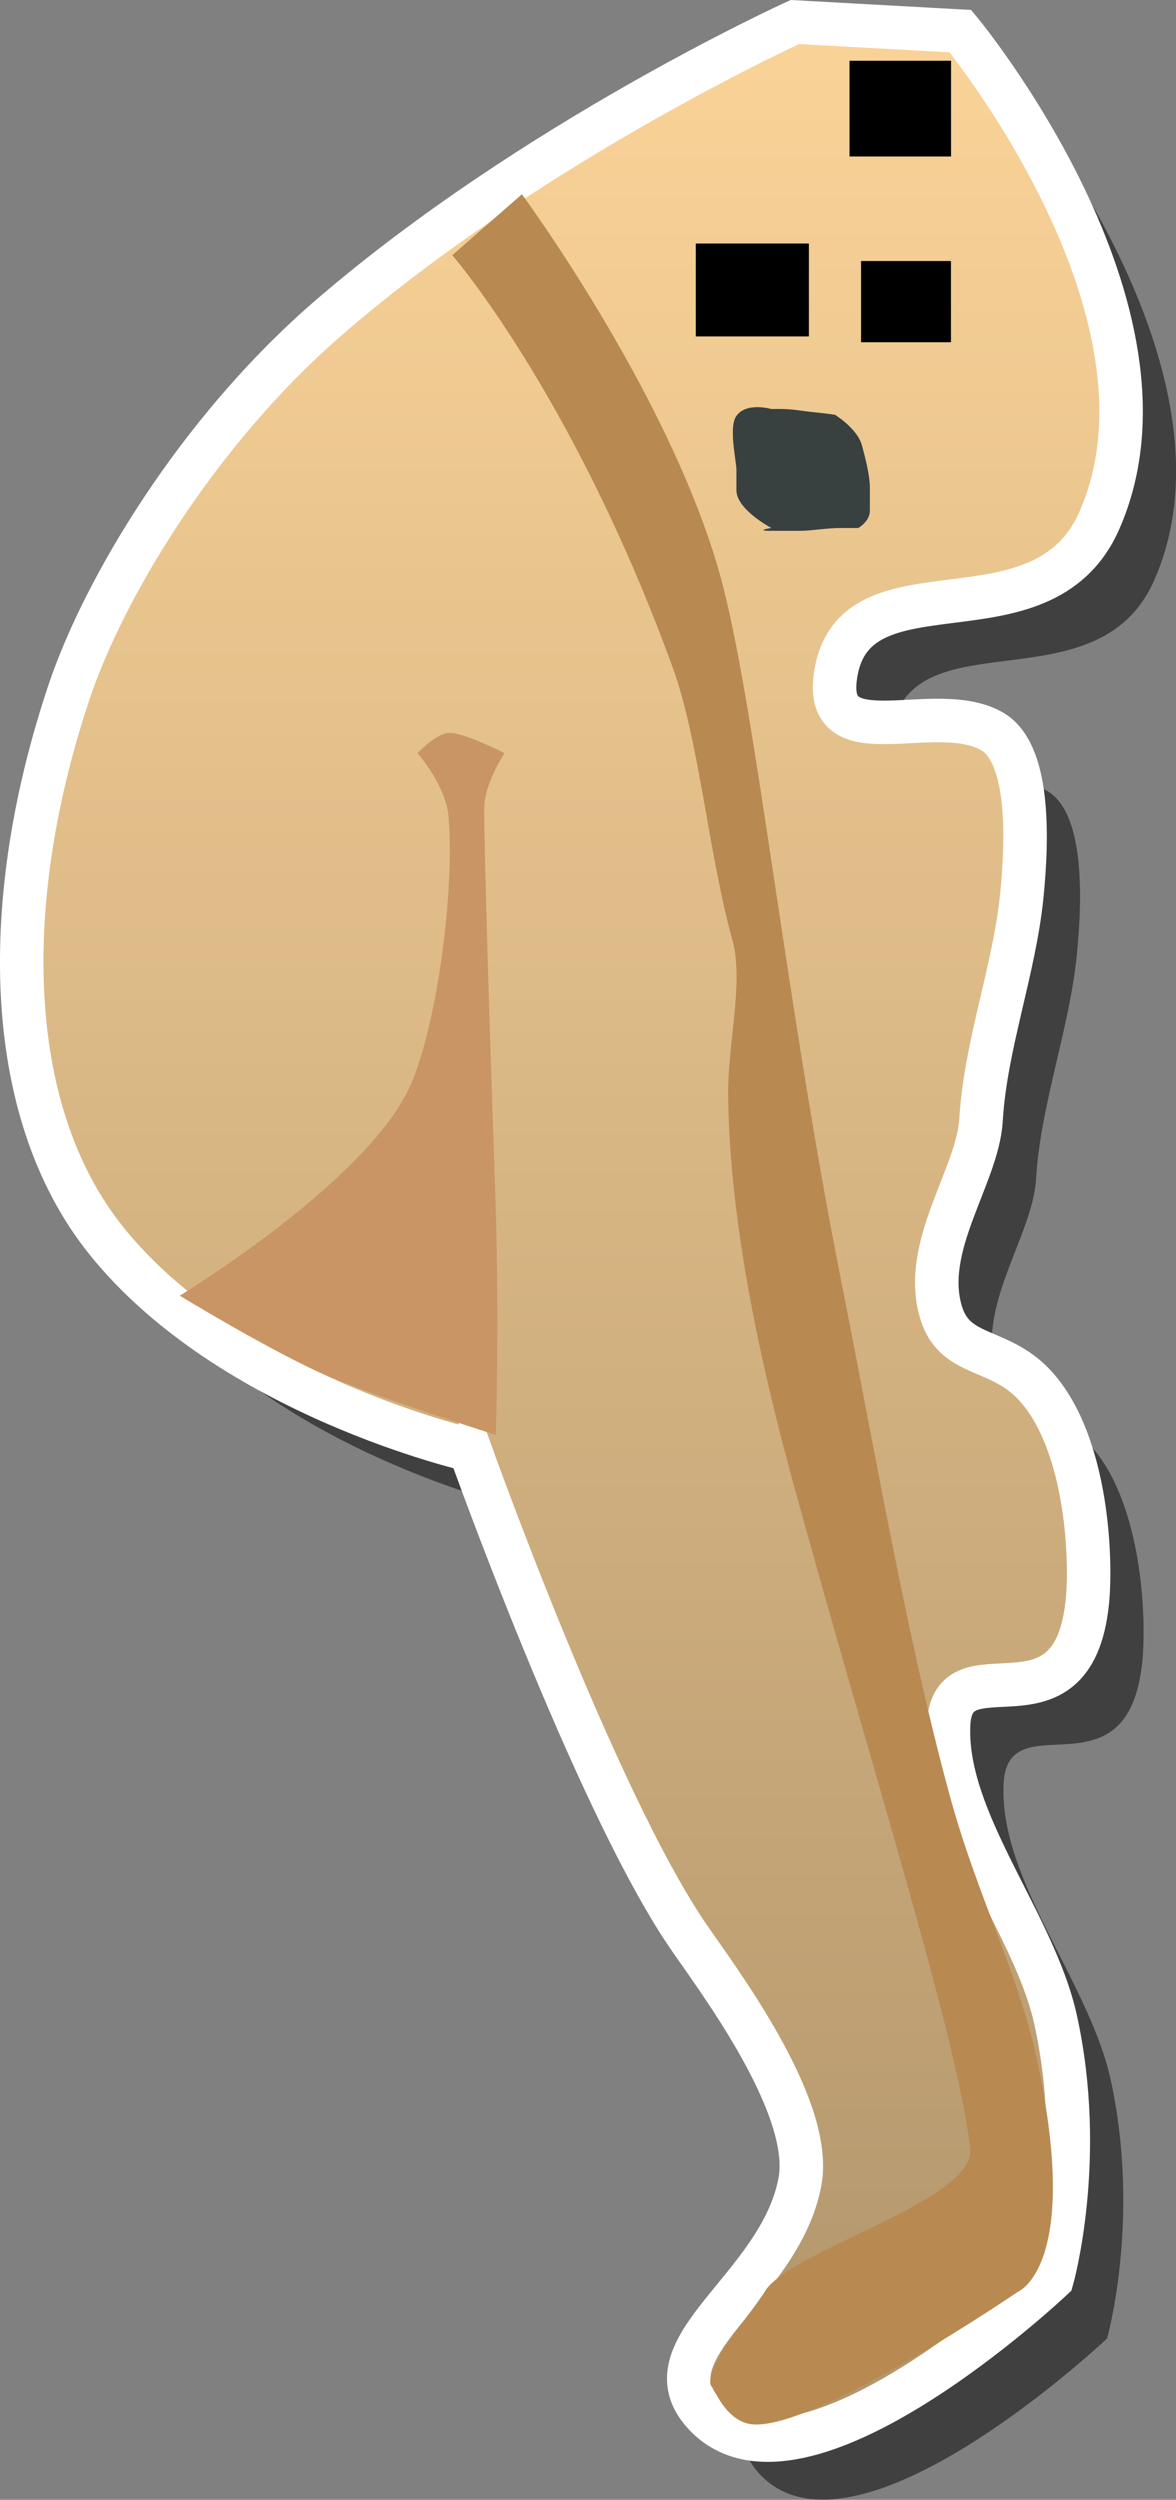
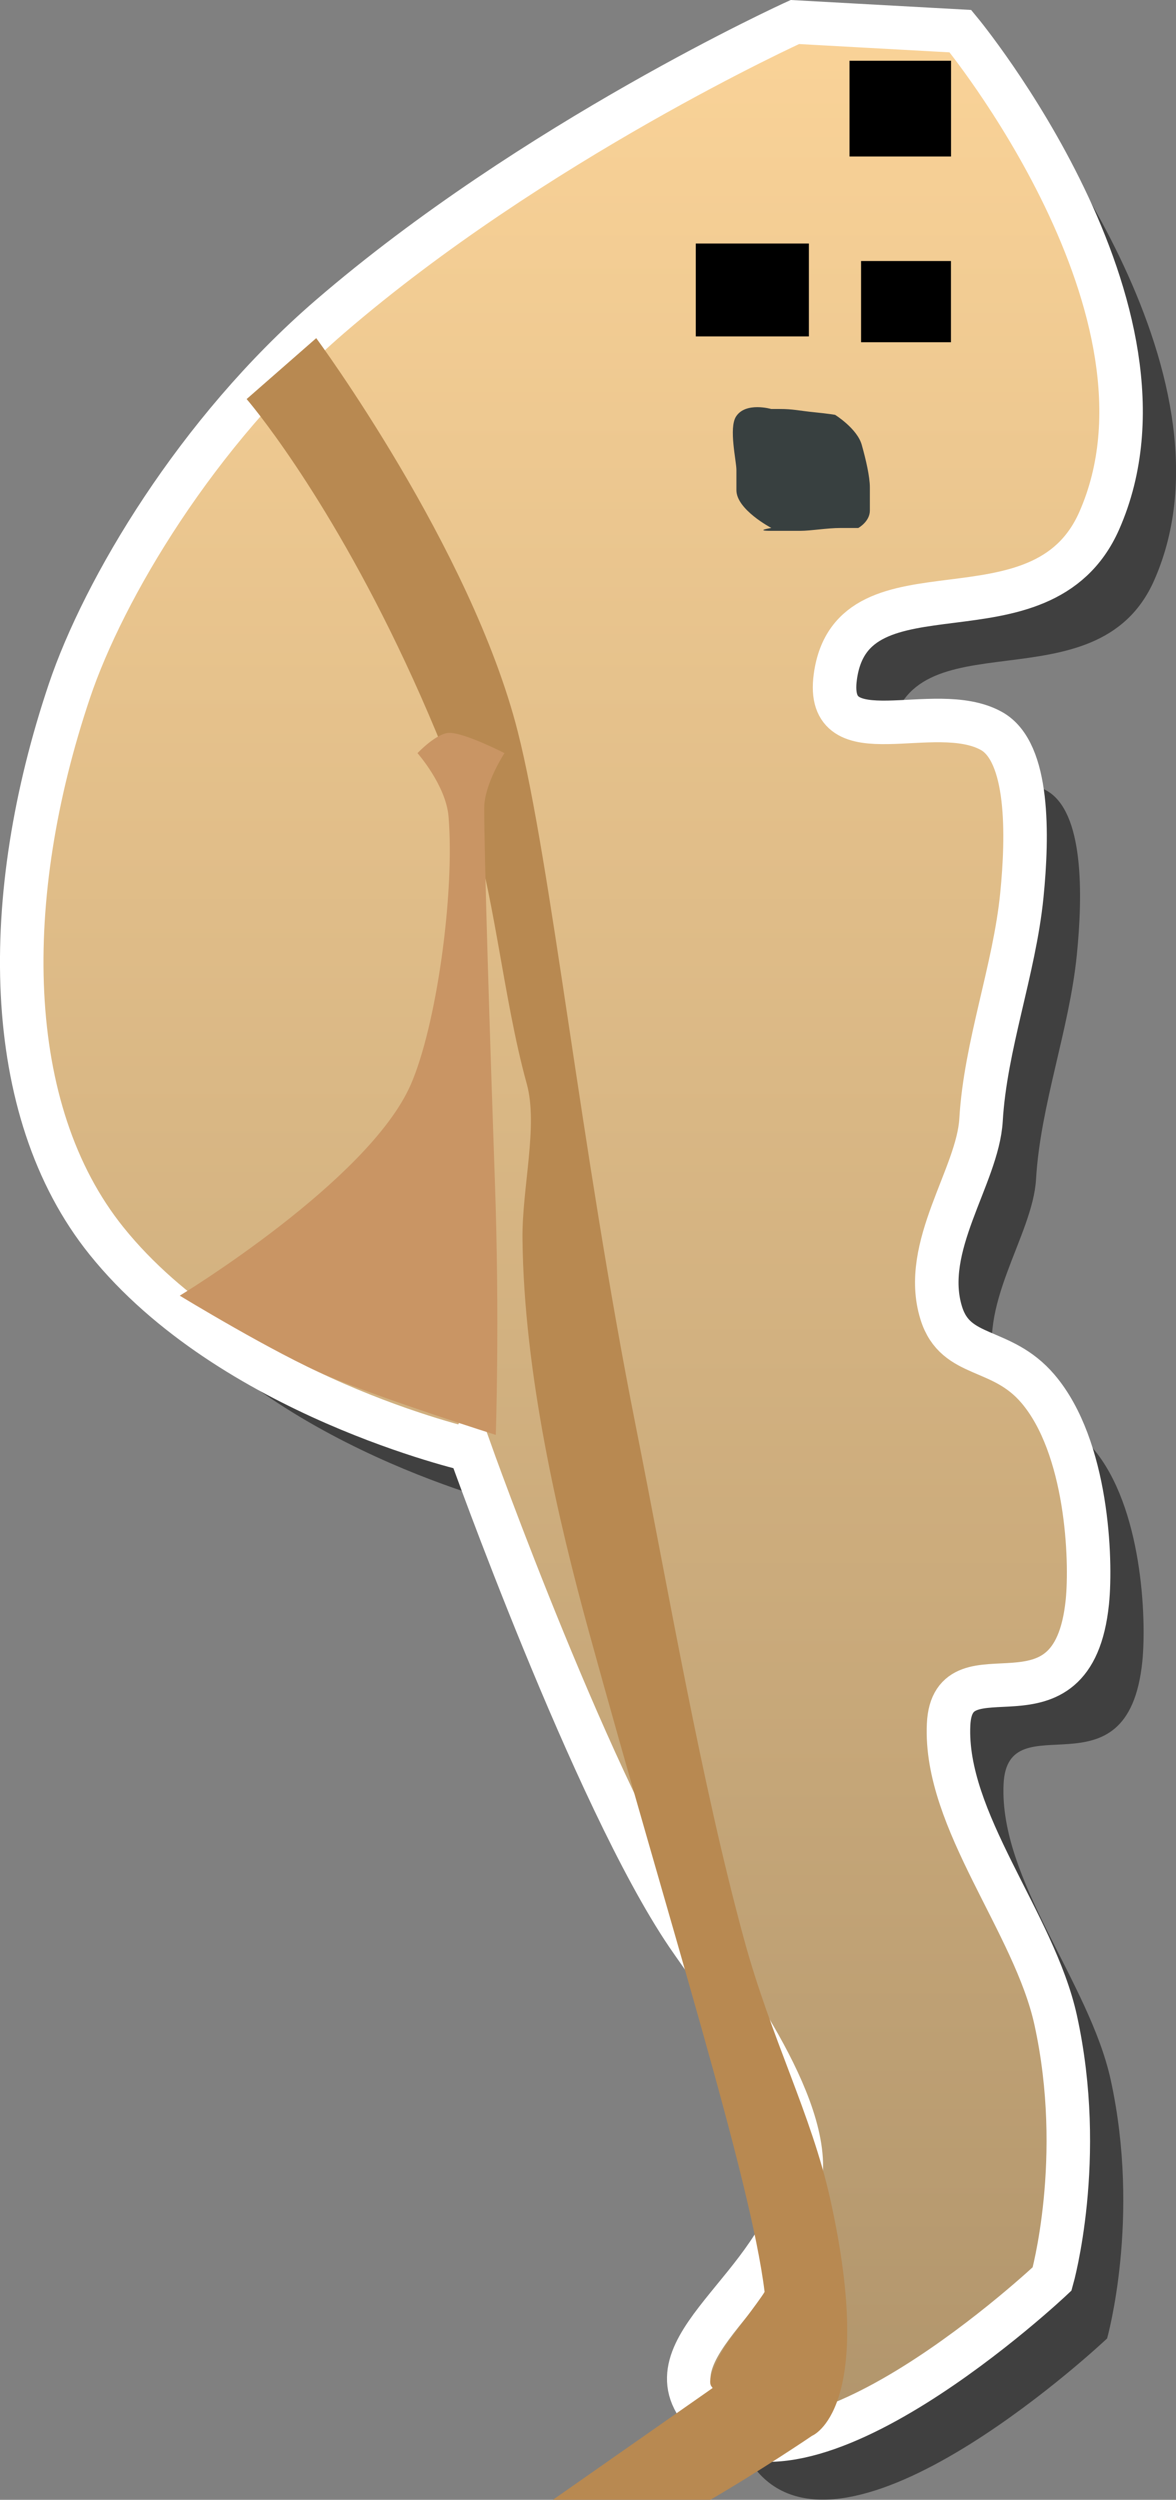
<svg xmlns="http://www.w3.org/2000/svg" version="1.1" width="13.518" height="28.721" viewBox="0,0,13.518,28.721">
  <rect x="0" y="0" width="13.518" height="28.721" fill="#808080" stroke="none" />
  <defs>
    <linearGradient x1="240" y1="180" x2="240" y2="180" gradientUnits="userSpaceOnUse" id="color-1">
      <stop offset="0" stop-color="#373c42" />
      <stop offset="1" stop-color="#6c4a4a" />
    </linearGradient>
    <linearGradient x1="240" y1="180" x2="240" y2="180" gradientUnits="userSpaceOnUse" id="color-2">
      <stop offset="0" stop-color="#373c42" />
      <stop offset="1" stop-color="#6c4a4a" />
    </linearGradient>
    <linearGradient x1="240" y1="180" x2="240" y2="180" gradientUnits="userSpaceOnUse" id="color-3">
      <stop offset="0" stop-color="#373c42" />
      <stop offset="1" stop-color="#6c4a4a" />
    </linearGradient>
    <linearGradient x1="240" y1="180" x2="240" y2="180" gradientUnits="userSpaceOnUse" id="color-4">
      <stop offset="0" stop-color="#373c42" />
      <stop offset="1" stop-color="#6c4a4a" />
    </linearGradient>
    <linearGradient x1="240" y1="180" x2="240" y2="180" gradientUnits="userSpaceOnUse" id="color-5">
      <stop offset="0" stop-color="#26272b" />
      <stop offset="1" stop-color="#464e39" />
    </linearGradient>
    <linearGradient x1="240" y1="180" x2="240" y2="180" gradientUnits="userSpaceOnUse" id="color-6">
      <stop offset="0" stop-color="#26272b" stop-opacity="0" />
      <stop offset="1" stop-color="#26272b" />
    </linearGradient>
    <linearGradient x1="240" y1="180" x2="240" y2="180" gradientUnits="userSpaceOnUse" id="color-7">
      <stop offset="0" stop-color="#2c3822" />
      <stop offset="1" stop-color="#464e39" />
    </linearGradient>
    <linearGradient x1="240" y1="180" x2="240" y2="180" gradientUnits="userSpaceOnUse" id="color-8">
      <stop offset="0" stop-color="#483225" stop-opacity="0" />
      <stop offset="1" stop-color="#483225" />
    </linearGradient>
    <linearGradient x1="240" y1="180" x2="240" y2="180" gradientUnits="userSpaceOnUse" id="color-9">
      <stop offset="0" stop-color="#483225" stop-opacity="0" />
      <stop offset="1" stop-color="#483225" />
    </linearGradient>
    <linearGradient x1="240" y1="180" x2="240" y2="180" gradientUnits="userSpaceOnUse" id="color-10">
      <stop offset="0" stop-color="#483225" stop-opacity="0" />
      <stop offset="1" stop-color="#483225" />
    </linearGradient>
    <linearGradient x1="240" y1="180" x2="240" y2="180" gradientUnits="userSpaceOnUse" id="color-11">
      <stop offset="0" stop-color="#4d322b" />
      <stop offset="1" stop-color="#4d322b" stop-opacity="0" />
    </linearGradient>
    <linearGradient x1="240" y1="180" x2="240" y2="180" gradientUnits="userSpaceOnUse" id="color-12">
      <stop offset="0" stop-color="#2d1f12" stop-opacity="0" />
      <stop offset="1" stop-color="#2d1f12" />
    </linearGradient>
    <linearGradient x1="240" y1="180" x2="240" y2="180" gradientUnits="userSpaceOnUse" id="color-13">
      <stop offset="0" stop-color="#654a37" />
      <stop offset="1" stop-color="#654a37" stop-opacity="0" />
    </linearGradient>
    <linearGradient x1="240" y1="180" x2="240" y2="180" gradientUnits="userSpaceOnUse" id="color-14">
      <stop offset="0" stop-color="#614832" stop-opacity="0" />
      <stop offset="1" stop-color="#614832" />
    </linearGradient>
    <linearGradient x1="240" y1="180" x2="240" y2="180" gradientUnits="userSpaceOnUse" id="color-15">
      <stop offset="0" stop-color="#4a3516" stop-opacity="0" />
      <stop offset="1" stop-color="#4a3516" />
    </linearGradient>
    <linearGradient x1="240" y1="180" x2="240" y2="180" gradientUnits="userSpaceOnUse" id="color-16">
      <stop offset="0" stop-color="#4a3516" stop-opacity="0" />
      <stop offset="1" stop-color="#4a3516" />
    </linearGradient>
    <linearGradient x1="240" y1="180" x2="240" y2="180" gradientUnits="userSpaceOnUse" id="color-17">
      <stop offset="0" stop-color="#8e6c51" stop-opacity="0" />
      <stop offset="1" stop-color="#8e6c51" />
    </linearGradient>
    <linearGradient x1="239.684" y1="165.766" x2="239.684" y2="193.55" gradientUnits="userSpaceOnUse" id="color-18">
      <stop offset="0" stop-color="#fad398" />
      <stop offset="1" stop-color="#b1956c" />
    </linearGradient>
  </defs>
  <g transform="translate(-233.116,-165.513)">
    <g data-paper-data="{&quot;isPaintingLayer&quot;:true}" fill-rule="nonzero" stroke-linecap="butt" stroke-linejoin="miter" stroke-miterlimit="10" stroke-dasharray="" stroke-dashoffset="0" style="mix-blend-mode: normal">
      <path d="M239.148,182.855c0,0 -2.749,-0.626 -4.176,-2.401c-1.211,-1.506 -1.221,-3.958 -0.426,-6.319c0.392,-1.164 1.46,-2.976 2.991,-4.297c2.344,-2.022 5.348,-3.388 5.348,-3.388l1.903,0.105c0,0 2.66,3.216 1.595,5.626c-0.663,1.499 -2.839,0.365 -3.033,1.792c-0.127,0.93 1.138,0.258 1.794,0.622c0.435,0.241 0.419,1.199 0.35,1.889c-0.086,0.859 -0.419,1.725 -0.469,2.579c-0.038,0.65 -0.695,1.459 -0.457,2.221c0.166,0.533 0.69,0.375 1.111,0.869c0.57,0.669 0.617,1.963 0.568,2.449c-0.166,1.62 -1.551,0.438 -1.595,1.409c-0.051,1.102 0.985,2.275 1.231,3.396c0.349,1.593 -0.041,2.973 -0.041,2.973c0,0 -2.895,2.733 -3.993,1.559c-0.714,-0.764 0.863,-1.444 1.094,-2.674c0.165,-0.876 -0.975,-2.367 -1.295,-2.838c-1.078,-1.591 -2.499,-5.574 -2.499,-5.574z" fill-opacity="0.5" fill="#000000" stroke="none" stroke-width="0" />
-       <path d="" fill="#000000" stroke="none" stroke-width="0" />
      <path d="" fill-opacity="0.5" fill="#000000" stroke="none" stroke-width="0" />
      <path d="" fill-opacity="0.5" fill="#000000" stroke="none" stroke-width="0" />
-       <path d="" fill-opacity="0.5" fill="#000000" stroke="none" stroke-width="0" />
-       <path d="" fill-opacity="0.5" fill="#000000" stroke="none" stroke-width="0" />
-       <path d="" fill="#5e6669" stroke="#ffffff" stroke-width="0.5" />
      <path d="" fill="#464d55" stroke="none" stroke-width="0" />
      <path d="" fill="#464d55" stroke="none" stroke-width="0" />
      <path d="" fill="#464d55" stroke="none" stroke-width="0" />
      <path d="" fill="#464d55" stroke="none" stroke-width="0" />
      <path d="" fill="url(#color-1)" stroke="none" stroke-width="0" />
      <path d="" fill="url(#color-2)" stroke="none" stroke-width="0" />
      <path d="" fill="#464d55" stroke="none" stroke-width="0" />
      <path d="" fill="url(#color-3)" stroke="none" stroke-width="0" />
      <path d="" fill="url(#color-4)" stroke="none" stroke-width="0" />
      <path d="" fill="#ffffff" stroke="none" stroke-width="0" />
      <path d="" fill="#373c42" stroke="none" stroke-width="0" />
      <path d="" fill="#464e39" stroke="#ffffff" stroke-width="0.5" />
-       <path d="" fill="#343321" stroke="none" stroke-width="0" />
      <path d="" fill="url(#color-5)" stroke="none" stroke-width="0" />
      <path d="" fill="url(#color-6)" stroke="none" stroke-width="0" />
      <path d="" fill="url(#color-7)" stroke="none" stroke-width="0" />
      <path d="" fill="#30351d" stroke="none" stroke-width="0" />
      <path d="" fill="#30351d" stroke="none" stroke-width="0" />
      <path d="" fill="#968780" stroke="#ffffff" stroke-width="0.5" />
      <path d="" fill="#695b5a" stroke="none" stroke-width="0" />
      <path d="" fill="url(#color-8)" stroke="none" stroke-width="0" />
      <path d="" fill="url(#color-9)" stroke="none" stroke-width="0" />
      <path d="" fill="url(#color-10)" stroke="none" stroke-width="0" />
      <path d="" fill="#5f5353" stroke="none" stroke-width="0" />
      <path d="" fill="#443a38" stroke="none" stroke-width="0" />
      <path d="" fill="#725f59" stroke="none" stroke-width="0" />
      <path d="" data-paper-data="{&quot;index&quot;:null}" fill="#725f59" stroke="none" stroke-width="0" />
      <path d="" fill="#725f59" stroke="none" stroke-width="0" />
      <path d="" fill="#7c6a66" stroke="none" stroke-width="0" />
      <path d="" fill="#61493b" stroke="#ffffff" stroke-width="0.5" />
      <path d="" fill="#4d322b" stroke="none" stroke-width="0" />
      <path d="" fill="url(#color-11)" stroke="none" stroke-width="0" />
      <path d="" fill="url(#color-12)" stroke="none" stroke-width="0" />
      <path d="" fill="#32251d" stroke="none" stroke-width="0" />
      <path d="" fill="#b7956f" stroke="#ffffff" stroke-width="0.5" />
      <path d="" fill="url(#color-13)" stroke="none" stroke-width="0" />
      <path d="" fill="#614832" stroke="none" stroke-width="0" />
      <path d="" fill="#765834" stroke="none" stroke-width="0" />
      <path d="" fill="url(#color-14)" stroke="none" stroke-width="0" />
      <path d="" fill="url(#color-15)" stroke="none" stroke-width="0" />
      <path d="" fill="url(#color-16)" stroke="none" stroke-width="0" />
      <path d="" fill="url(#color-17)" stroke="none" stroke-width="0" />
      <path d="M238.516,182.171c0,0 -2.749,-0.626 -4.176,-2.401c-1.211,-1.506 -1.221,-3.958 -0.426,-6.319c0.392,-1.164 1.46,-2.976 2.991,-4.297c2.344,-2.022 5.348,-3.388 5.348,-3.388l1.903,0.105c0,0 2.66,3.216 1.595,5.626c-0.663,1.499 -2.839,0.365 -3.033,1.792c-0.127,0.93 1.138,0.258 1.794,0.622c0.435,0.241 0.419,1.199 0.35,1.889c-0.086,0.859 -0.419,1.725 -0.469,2.579c-0.038,0.65 -0.695,1.459 -0.457,2.221c0.166,0.533 0.69,0.375 1.111,0.869c0.57,0.669 0.617,1.963 0.568,2.449c-0.166,1.62 -1.551,0.438 -1.595,1.409c-0.051,1.102 0.985,2.275 1.231,3.396c0.349,1.593 -0.041,2.973 -0.041,2.973c0,0 -2.895,2.733 -3.993,1.559c-0.714,-0.764 0.863,-1.444 1.094,-2.674c0.165,-0.876 -0.975,-2.367 -1.295,-2.838c-1.078,-1.591 -2.499,-5.574 -2.499,-5.574z" fill="url(#color-18)" stroke="#ffffff" stroke-width="0.5" />
      <path d="M242.881,167.311v-1.1h1.167v1.1z" fill="#000000" stroke="none" stroke-width="0" />
      <path d="M241.114,169.378v-1.067h1.3v1.067z" fill="#000000" stroke="none" stroke-width="0" />
      <path d="M243.014,169.445v-0.933h1.033v0.933z" fill="#000000" stroke="none" stroke-width="0" />
      <path d="M241.981,171.578c0,0 -0.4,-0.21 -0.4,-0.433c0,-0.086 0,-0.169 0,-0.233c0,-0.102 -0.09,-0.482 -0.004,-0.614c0.111,-0.171 0.404,-0.086 0.404,-0.086c0,0 -0.097,0 0.1,0c0.153,0 0.219,0.02 0.4,0.038c0.152,0.015 0.234,0.029 0.234,0.029c0,0 0.255,0.158 0.307,0.346c0.048,0.171 0.093,0.365 0.093,0.487c0,0.079 0,0.178 0,0.267c0,0.127 -0.133,0.2 -0.133,0.2c0,0 -0.018,0 -0.2,0c-0.161,0 -0.344,0.033 -0.467,0.033c-0.091,0 -0.214,0 -0.333,0c-0.206,0 0,-0.033 0,-0.033z" fill="#384040" stroke="none" stroke-width="0" />
-       <path d="M241.314,192.945c0,0 -0.138,-0.023 0.139,-0.476c0.049,-0.08 0.4,-0.532 0.452,-0.624c0.278,-0.48 2.438,-1.046 2.364,-1.653c-0.16,-1.31 -1.108,-4.268 -2.022,-7.593c-0.349,-1.269 -0.746,-2.965 -0.761,-4.51c-0.006,-0.58 0.182,-1.296 0.049,-1.777c-0.277,-0.997 -0.381,-2.291 -0.688,-3.135c-0.23,-0.631 -0.47,-1.2 -0.707,-1.706c-0.939,-2.006 -1.825,-3.026 -1.825,-3.026l0.8,-0.7c0,0 1.78,2.411 2.316,4.518c0.385,1.516 0.724,4.793 1.356,7.976c0.382,1.922 0.755,4.105 1.246,5.903c0.314,1.151 0.774,2.007 0.991,2.986c0.538,2.424 -0.209,2.717 -0.209,2.717c0,0 -2.324,1.584 -3.047,1.522c-0.306,-0.026 -0.453,-0.422 -0.453,-0.422z" fill="#b88951" stroke="none" stroke-width="0" />
+       <path d="M241.314,192.945c0,0 -0.138,-0.023 0.139,-0.476c0.049,-0.08 0.4,-0.532 0.452,-0.624c-0.16,-1.31 -1.108,-4.268 -2.022,-7.593c-0.349,-1.269 -0.746,-2.965 -0.761,-4.51c-0.006,-0.58 0.182,-1.296 0.049,-1.777c-0.277,-0.997 -0.381,-2.291 -0.688,-3.135c-0.23,-0.631 -0.47,-1.2 -0.707,-1.706c-0.939,-2.006 -1.825,-3.026 -1.825,-3.026l0.8,-0.7c0,0 1.78,2.411 2.316,4.518c0.385,1.516 0.724,4.793 1.356,7.976c0.382,1.922 0.755,4.105 1.246,5.903c0.314,1.151 0.774,2.007 0.991,2.986c0.538,2.424 -0.209,2.717 -0.209,2.717c0,0 -2.324,1.584 -3.047,1.522c-0.306,-0.026 -0.453,-0.422 -0.453,-0.422z" fill="#b88951" stroke="none" stroke-width="0" />
      <path d="M235.181,180.4c0,0 2.169,-1.315 2.656,-2.424c0.294,-0.671 0.508,-2.189 0.435,-3.081c-0.03,-0.359 -0.357,-0.729 -0.357,-0.729c0,0 0.22,-0.233 0.367,-0.233c0.18,0 0.633,0.233 0.633,0.233c0,0 -0.233,0.354 -0.233,0.633c0,0.536 0.063,2.582 0.123,4.297c0.056,1.586 0.01,2.903 0.01,2.903c0,0 -1.287,-0.407 -1.917,-0.671c-0.614,-0.257 -1.716,-0.929 -1.716,-0.929z" fill="#c99564" stroke="none" stroke-width="0" />
    </g>
  </g>
</svg>